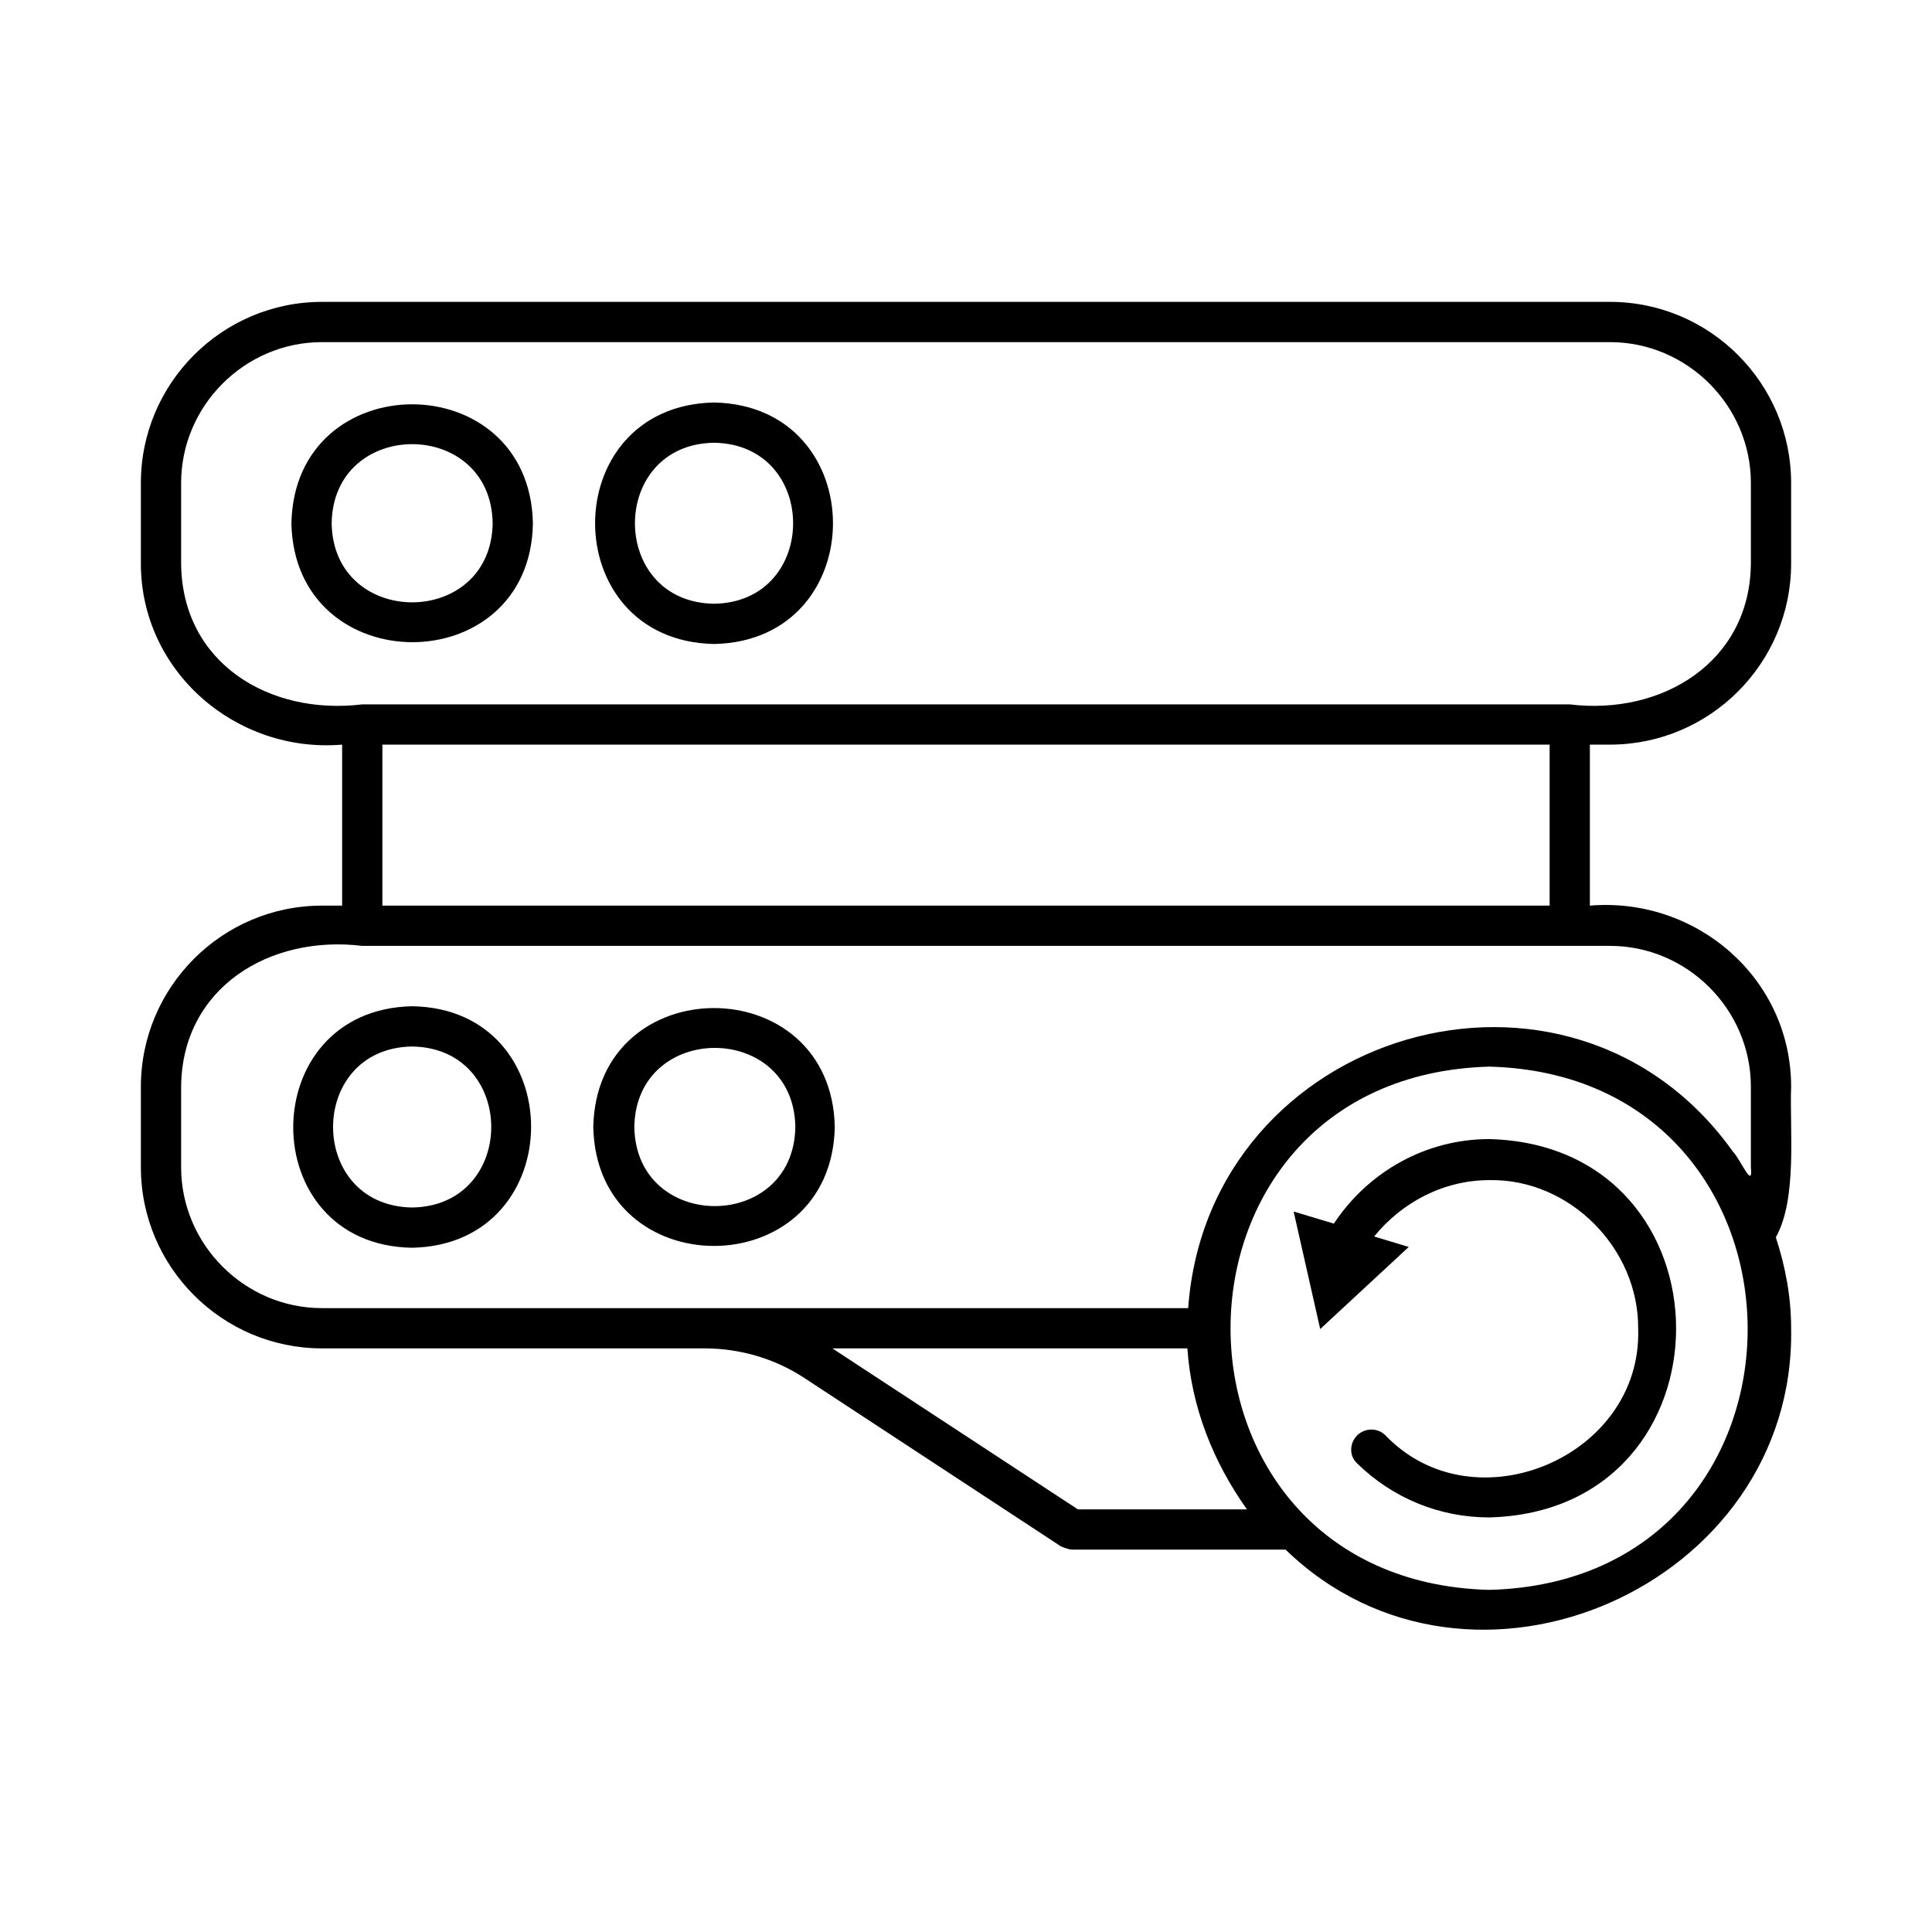
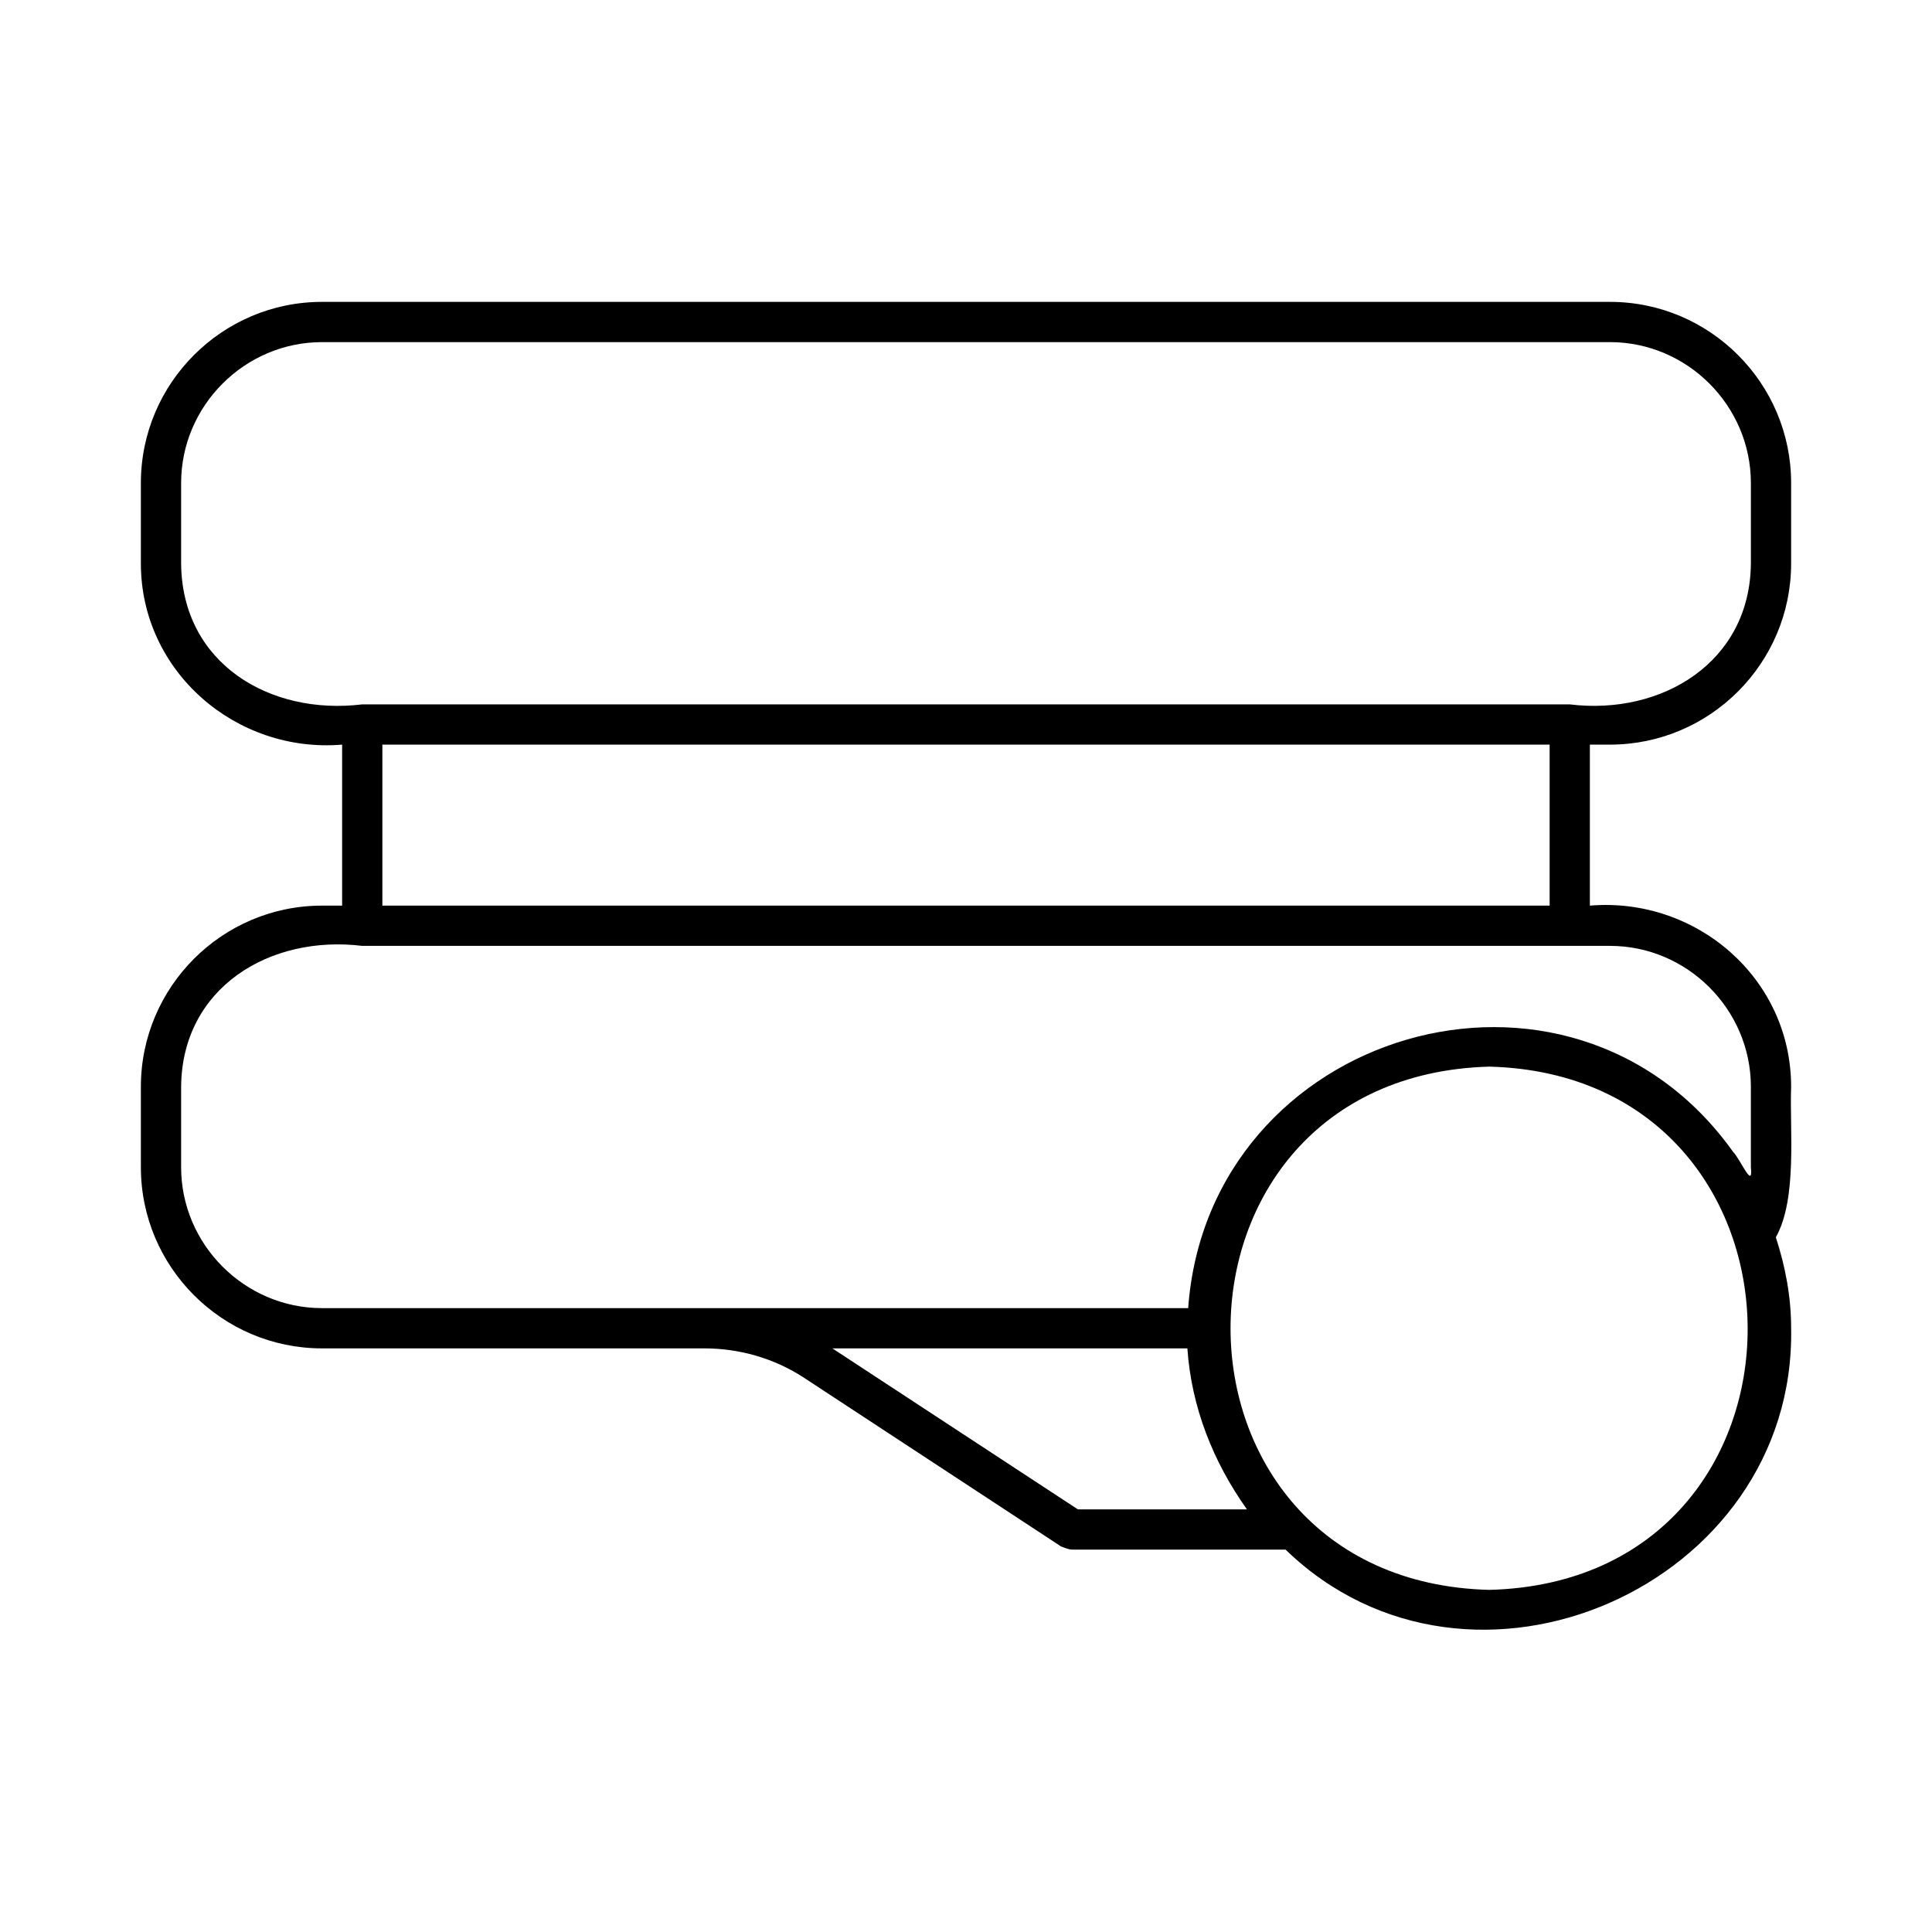
<svg xmlns="http://www.w3.org/2000/svg" viewBox="0 0 24 24">
  <g>
    <g id="Layer_1">
      <g>
        <path d="M22.25,13.5c0-1.35-1.18-2.36-2.5-2.25,0,0,0-2,0-2,0,0,.25,0,.25,0,1.24,0,2.25-1.01,2.25-2.25v-1c0-1.24-1.01-2.25-2.25-2.25H4c-1.24,0-2.25,1.01-2.25,2.25,0,0,0,1,0,1,0,1.34,1.18,2.36,2.5,2.25,0,0,0,2,0,2,0,0-.25,0-.25,0-1.24,0-2.25,1.01-2.25,2.25,0,0,0,1,0,1,0,1.24,1.01,2.25,2.25,2.25h4.75c.43,0,.86.12,1.23.36l3.2,2.1s.09.04.14.04h2.65c2.3,2.23,6.34.45,6.28-2.75,0-.39-.07-.76-.19-1.13.27-.48.17-1.34.19-1.87ZM2.25,7v-1c0-.96.79-1.75,1.75-1.75h16c.96,0,1.75.79,1.75,1.75,0,0,0,1,0,1-.01,1.23-1.11,1.89-2.25,1.75,0,0-15,0-15,0-1.15.14-2.24-.51-2.25-1.75ZM4.75,9.25h14.5v2H4.75v-2ZM2.25,14.5v-1c.01-1.23,1.1-1.89,2.25-1.75,0,0,15,0,15,0,0,0,.5,0,.5,0,.96,0,1.75.79,1.75,1.75v1c.03.29-.13-.1-.22-.19-2.03-2.85-6.52-1.52-6.77,1.94,0,0-6.01,0-6.01,0h-4.75c-.96,0-1.75-.79-1.75-1.75ZM13.39,18.75l-3.05-2h4.41c.05.73.32,1.41.74,2,0,0-2.11,0-2.11,0ZM18.5,19.75c-4.28-.11-4.29-6.38,0-6.5,4.26.11,4.3,6.39,0,6.5Z" />
-         <path d="M6.62 6.5c-.04-1.97-2.96-1.97-3 0 .04 1.97 2.97 1.97 3 0ZM4.12 6.5c.02-1.31 1.98-1.31 2 0-.02 1.31-1.98 1.31-2 0ZM8.87 8c1.97-.04 1.97-2.96 0-3-1.97.04-1.97 2.96 0 3ZM8.87 5.5c1.31.02 1.31 1.98 0 2-1.31-.02-1.31-1.98 0-2ZM5.12 12.5c-1.97.04-1.97 2.97 0 3 1.97-.04 1.97-2.97 0-3ZM5.12 15c-1.31-.02-1.31-1.98 0-2 1.31.02 1.31 1.98 0 2ZM10.37 14c-.04-1.97-2.96-1.97-3 0 .04 1.97 2.96 1.97 3 0ZM7.88 14c.02-1.31 1.98-1.31 2 0-.02 1.31-1.98 1.31-2 0ZM18.5 14.15c-.78 0-1.5.4-1.93 1.05l-.5-.15.33 1.46 1.1-1.02-.43-.13c.35-.43.87-.7 1.43-.7 1-.02 1.86.85 1.85 1.85.05 1.59-2.04 2.47-3.14 1.32-.1-.1-.26-.09-.35 0-.1.1-.1.26 0 .35.44.43 1.02.67 1.64.67 3.1-.08 3.09-4.62 0-4.7Z" />
      </g>
    </g>
  </g>
</svg>